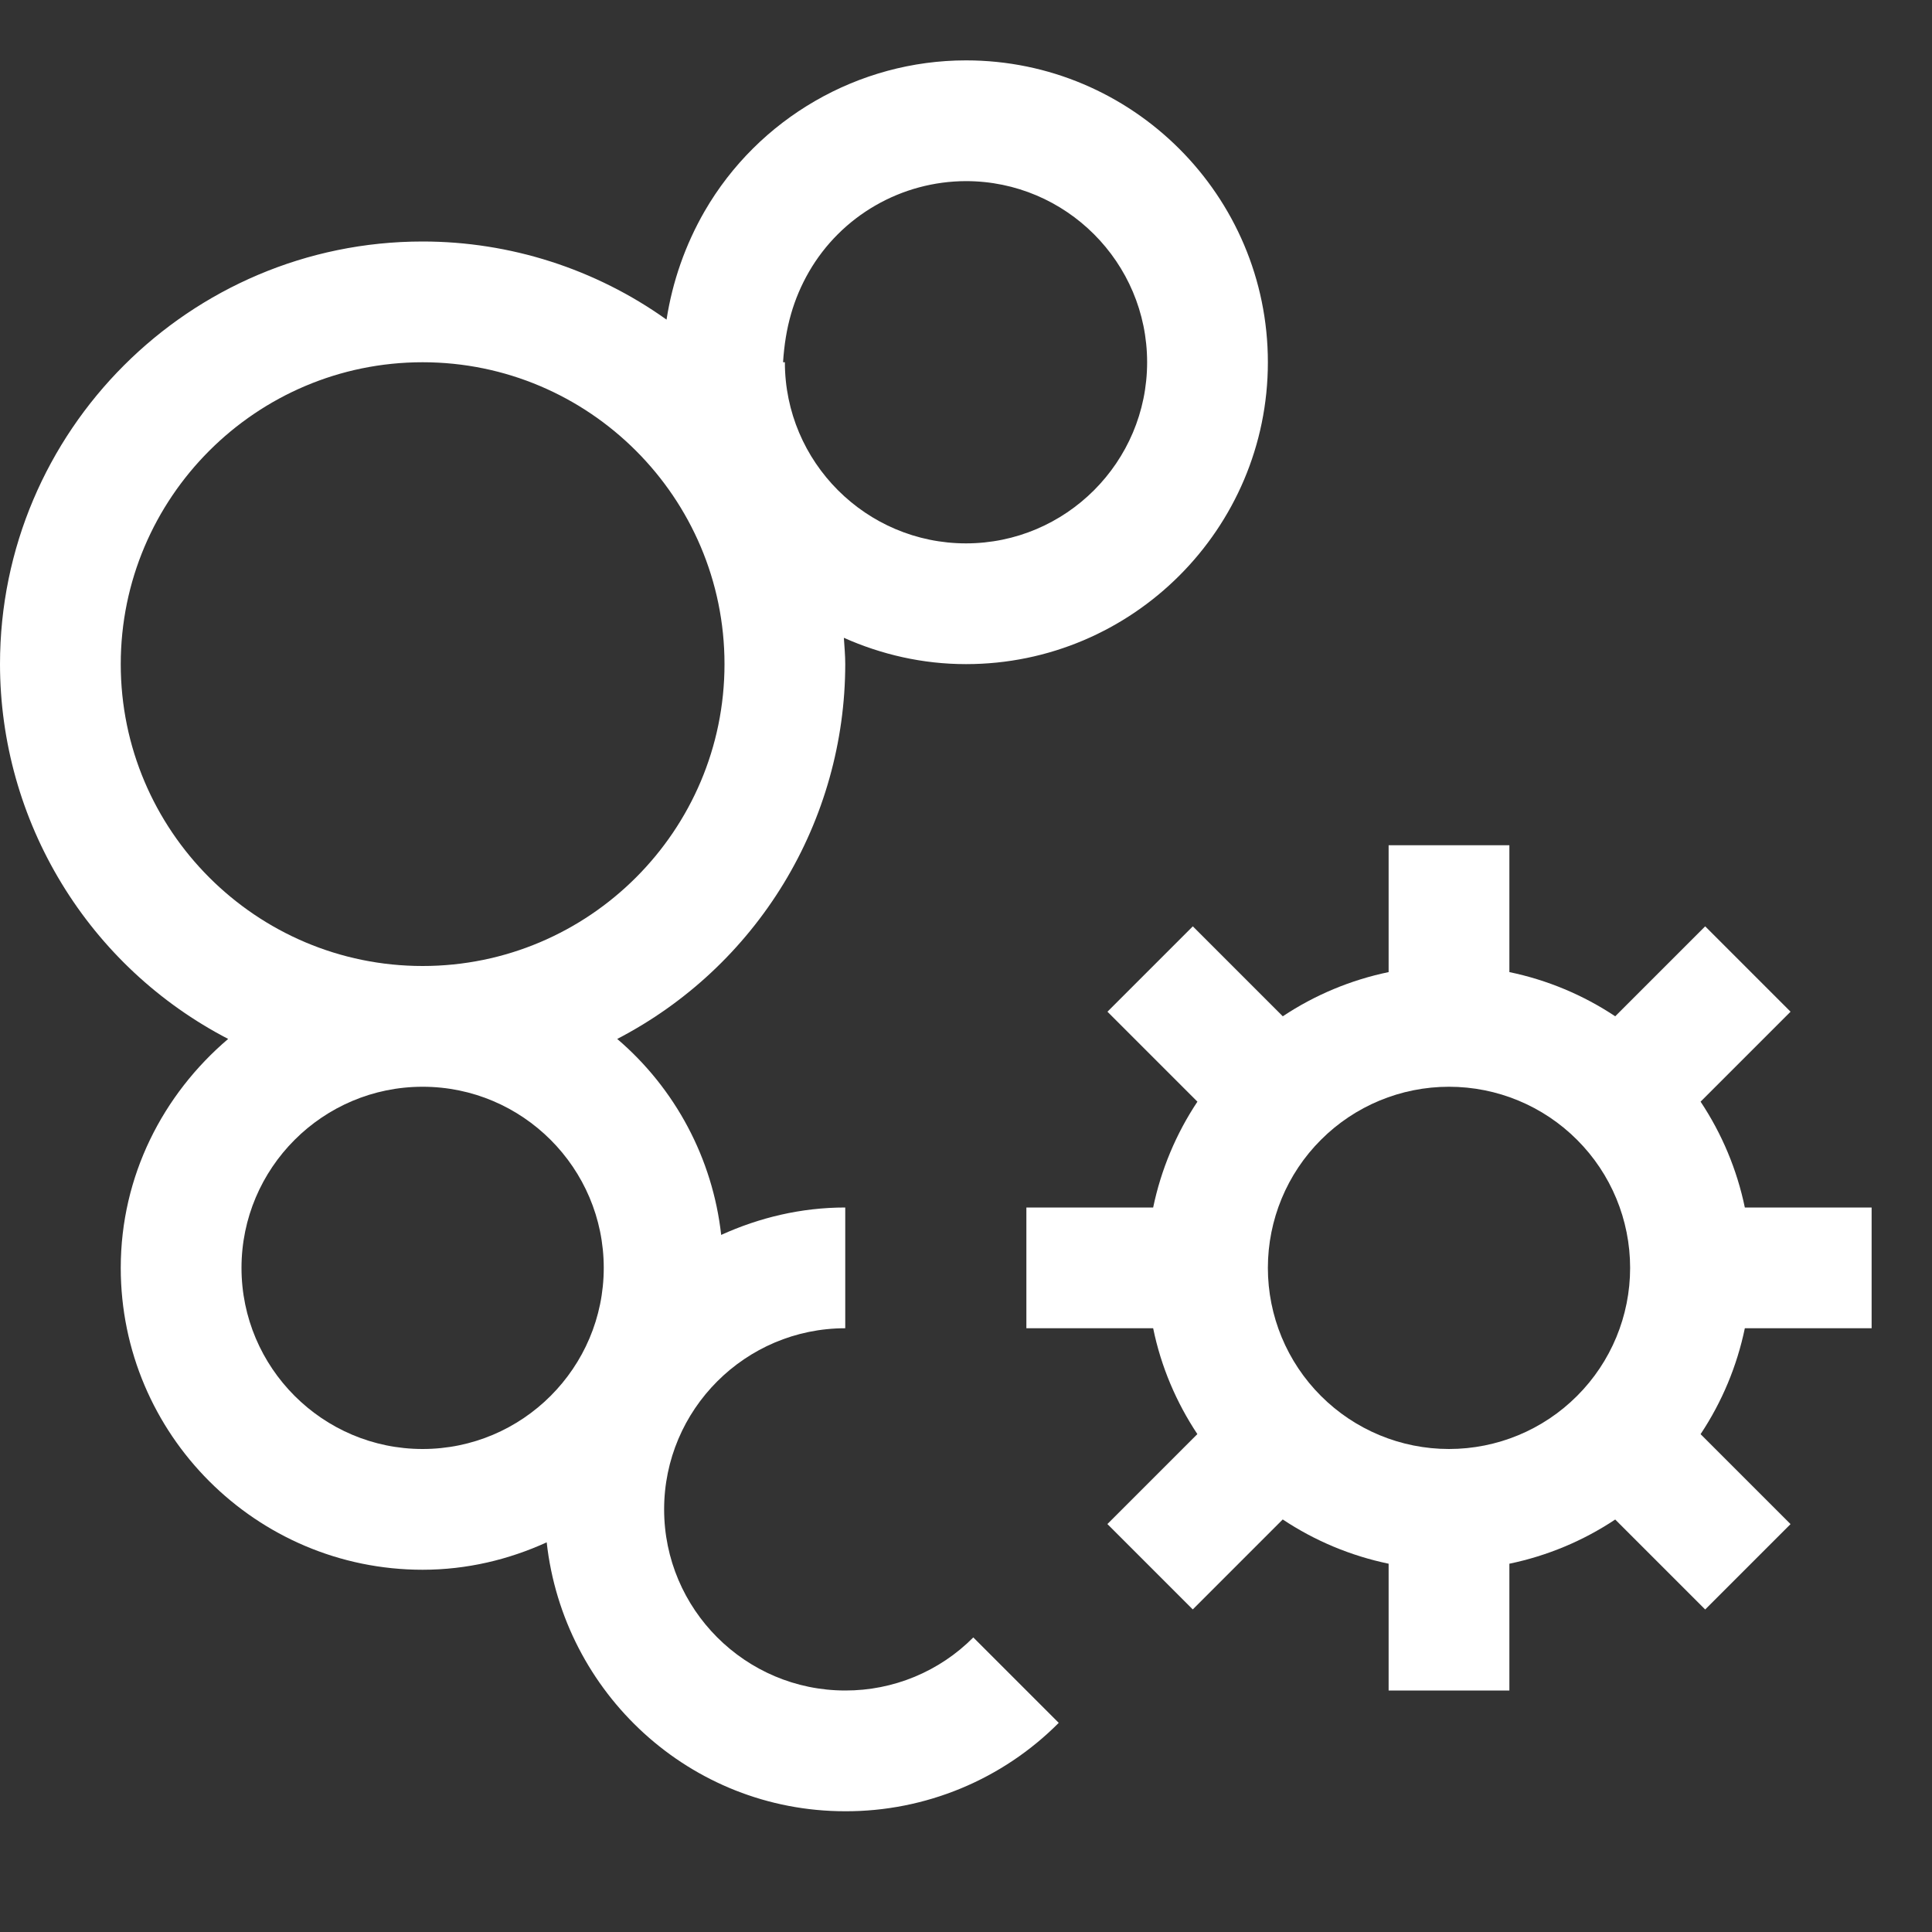
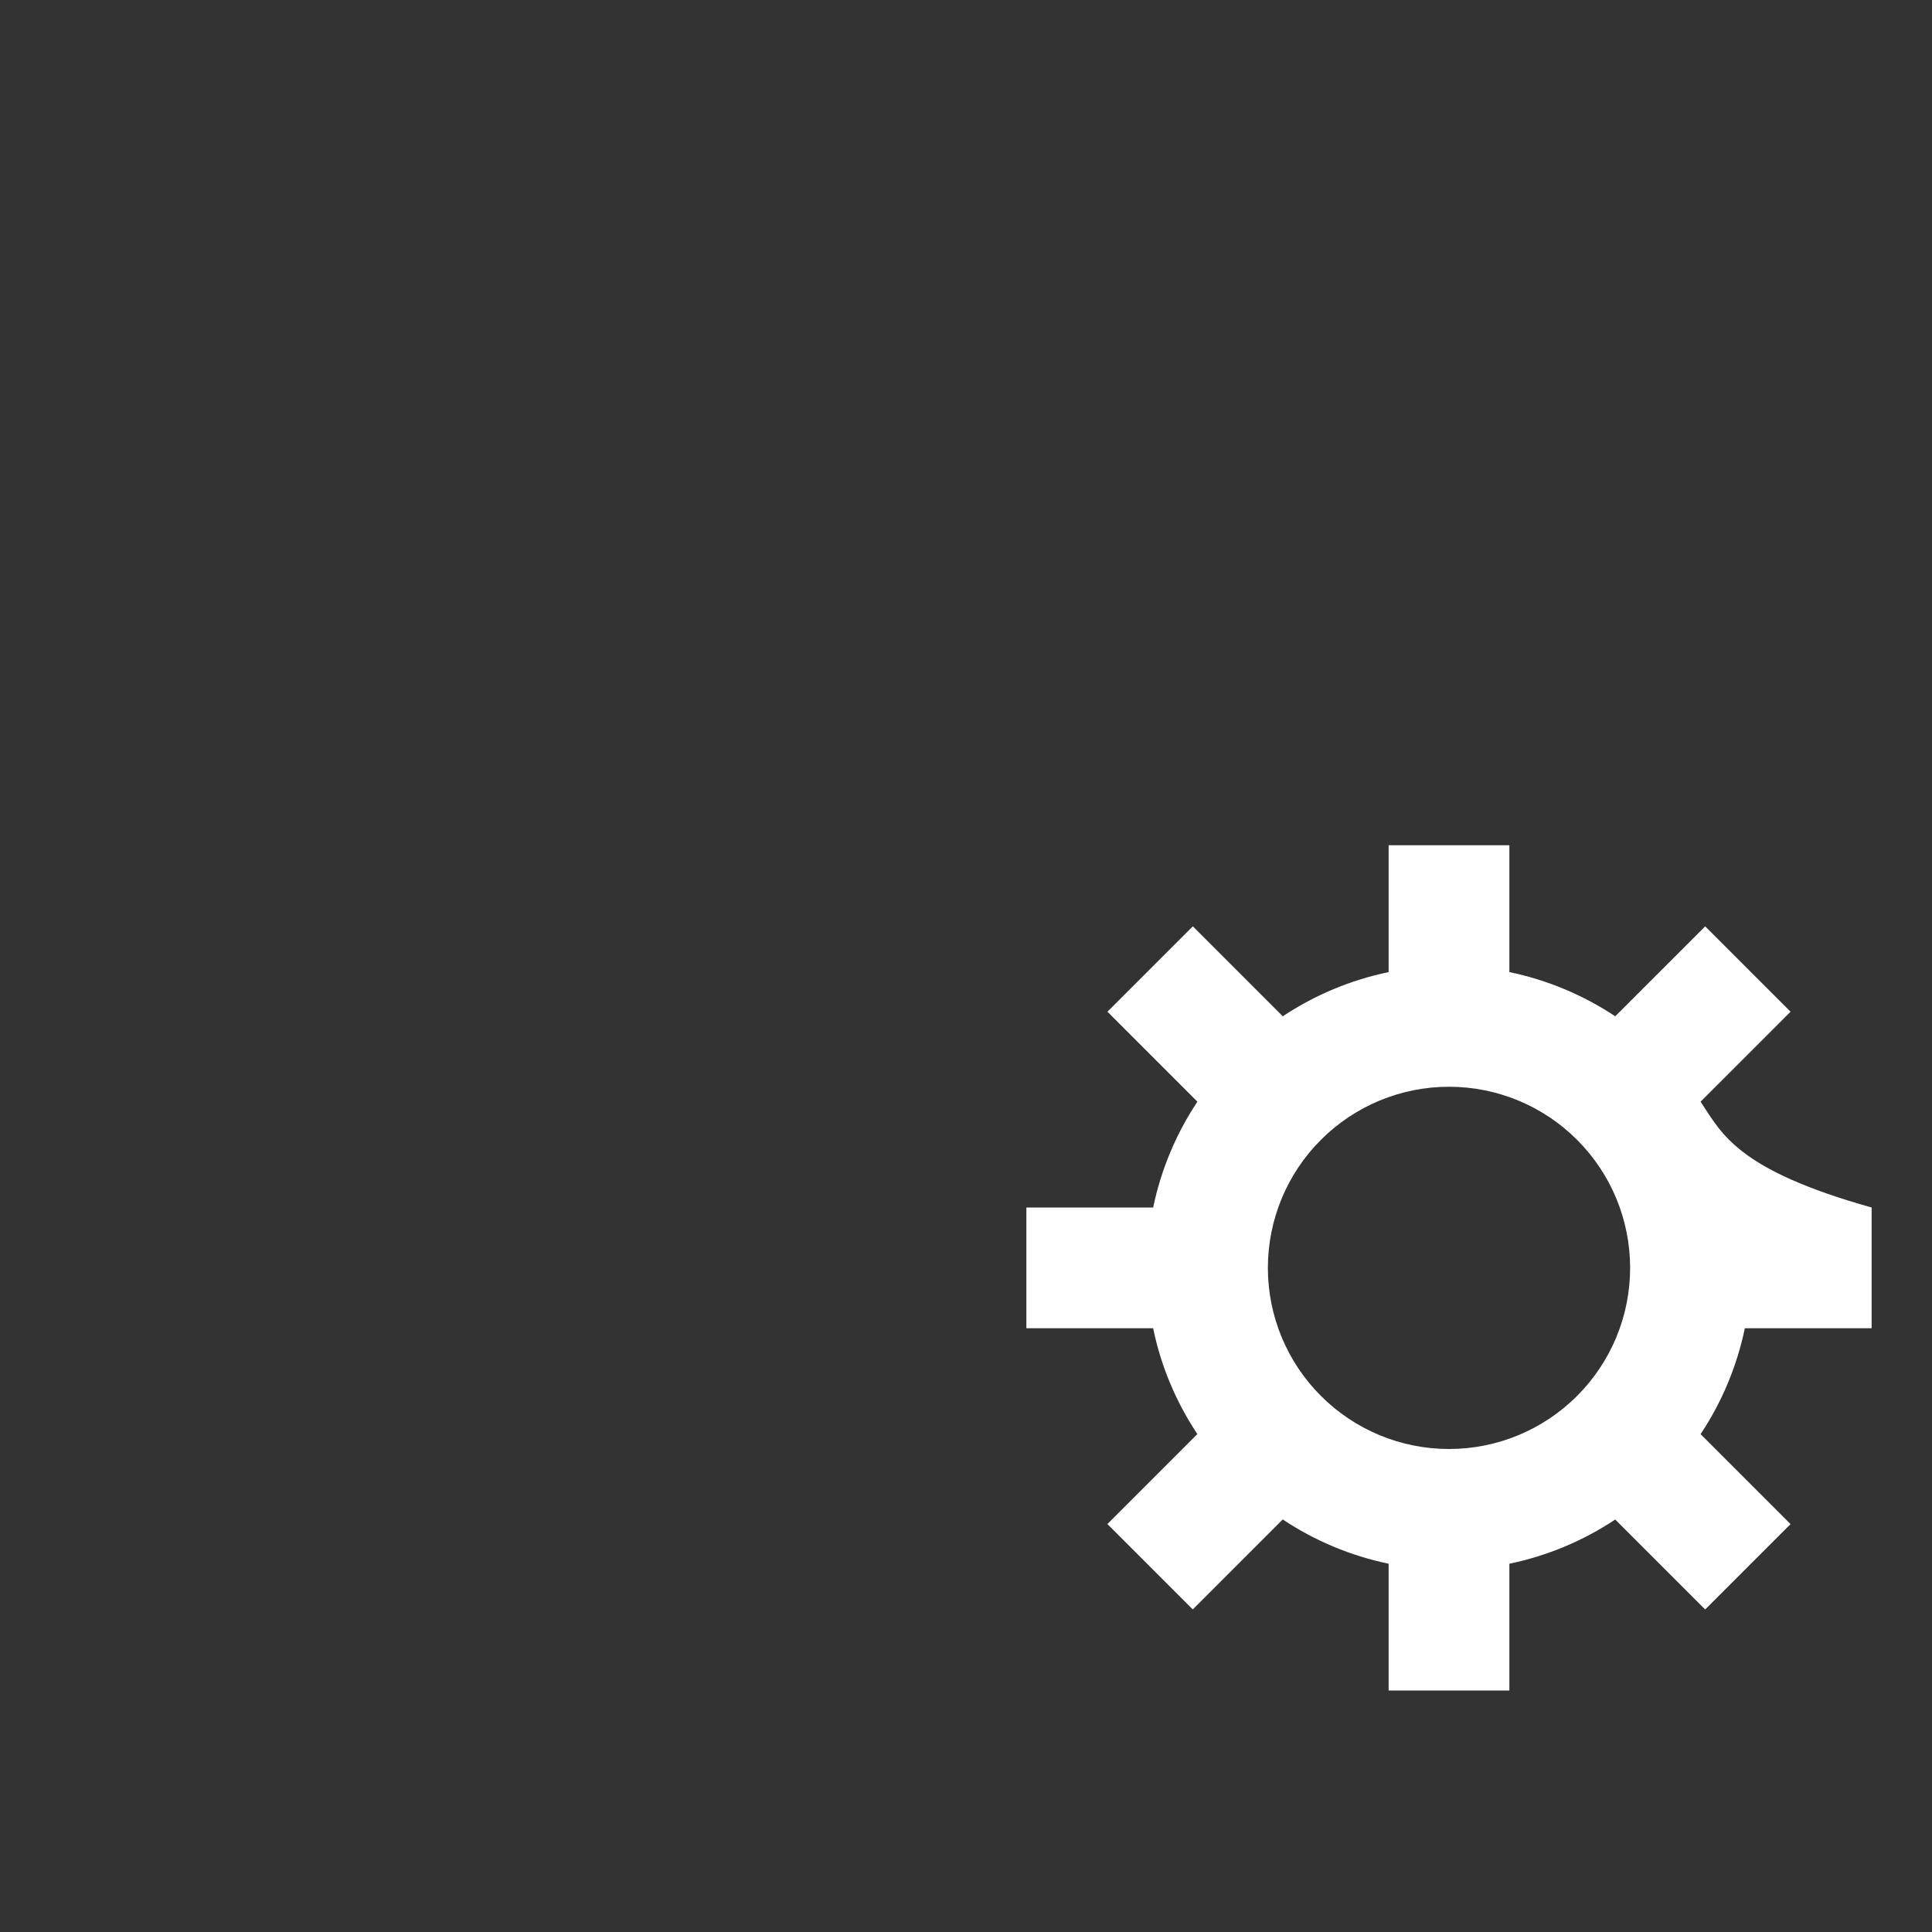
<svg xmlns="http://www.w3.org/2000/svg" width="32" height="32" viewBox="0 0 32 32" fill="none">
  <rect x="0" y="0" width="32" height="32" fill="#333333" stroke="none" />
-   <path d="M31 22V20H28.9C28.77 19.374 28.521 18.779 28.167 18.247L29.657 16.757L28.243 15.343L26.753 16.833C26.221 16.479 25.626 16.231 25 16.101V14H23V16.101C22.374 16.231 21.779 16.479 21.247 16.833L19.757 15.343L18.343 16.757L19.833 18.247C19.479 18.779 19.23 19.374 19.1 20H17V22H19.1C19.23 22.637 19.484 23.229 19.832 23.753L18.342 25.243L19.756 26.657L21.246 25.167C21.778 25.521 22.374 25.77 23 25.9V28H25V25.9C25.626 25.77 26.221 25.522 26.753 25.168L28.243 26.658L29.657 25.244L28.167 23.754C28.521 23.222 28.77 22.626 28.9 22H31ZM24 24C23.204 24 22.441 23.684 21.879 23.121C21.316 22.559 21 21.796 21 21C21 20.204 21.316 19.441 21.879 18.879C22.441 18.316 23.204 18 24 18C24.796 18 25.559 18.316 26.121 18.879C26.684 19.441 27 20.204 27 21C27 21.796 26.684 22.559 26.121 23.121C25.559 23.684 24.796 24 24 24Z" fill="white" />
-   <path d="M21 6C21 3.243 18.757 1 16 1C14.22 1 12.561 1.958 11.67 3.5C11.351 4.054 11.138 4.662 11.04 5.294C9.861 4.453 8.449 4 7 4C3.14 4 0 7.14 0 11C0.001 12.282 0.354 13.538 1.021 14.633C1.687 15.728 2.641 16.618 3.779 17.208C2.7 18.126 2 19.476 2 21C2 23.757 4.243 26 7 26C7.734 26 8.427 25.832 9.055 25.546C9.332 28.043 11.43 30 14 30C14.657 30.002 15.308 29.873 15.915 29.622C16.521 29.371 17.073 29.002 17.536 28.536L16.121 27.121C15.843 27.401 15.513 27.622 15.149 27.773C14.784 27.924 14.394 28.001 14 28C12.346 28 11 26.654 11 25C11 23.346 12.346 22 14 22V20C13.265 20 12.573 20.169 11.945 20.454C11.804 19.193 11.188 18.032 10.223 17.208C11.361 16.618 12.314 15.727 12.98 14.633C13.646 13.538 13.999 12.281 14 11C14 10.853 13.986 10.709 13.977 10.564C14.597 10.84 15.279 11 16 11C18.757 11 21 8.757 21 6ZM13.4 4.5C13.664 4.044 14.043 3.666 14.5 3.403C14.956 3.14 15.473 3.001 16 3C17.654 3 19 4.346 19 6C19 7.654 17.654 9 16 9C14.346 9 13 7.654 13 6H12.97C13.006 5.424 13.142 4.948 13.4 4.5ZM10 21C10 22.654 8.654 24 7 24C5.346 24 4 22.654 4 21C4 19.346 5.346 18 7 18C8.654 18 10 19.346 10 21ZM7 16C4.243 16 2 13.757 2 11C2 8.243 4.243 6 7 6C9.757 6 12 8.243 12 11C12 13.757 9.757 16 7 16Z" fill="white" />
+   <path d="M31 22V20C28.77 19.374 28.521 18.779 28.167 18.247L29.657 16.757L28.243 15.343L26.753 16.833C26.221 16.479 25.626 16.231 25 16.101V14H23V16.101C22.374 16.231 21.779 16.479 21.247 16.833L19.757 15.343L18.343 16.757L19.833 18.247C19.479 18.779 19.23 19.374 19.1 20H17V22H19.1C19.23 22.637 19.484 23.229 19.832 23.753L18.342 25.243L19.756 26.657L21.246 25.167C21.778 25.521 22.374 25.77 23 25.9V28H25V25.9C25.626 25.77 26.221 25.522 26.753 25.168L28.243 26.658L29.657 25.244L28.167 23.754C28.521 23.222 28.77 22.626 28.9 22H31ZM24 24C23.204 24 22.441 23.684 21.879 23.121C21.316 22.559 21 21.796 21 21C21 20.204 21.316 19.441 21.879 18.879C22.441 18.316 23.204 18 24 18C24.796 18 25.559 18.316 26.121 18.879C26.684 19.441 27 20.204 27 21C27 21.796 26.684 22.559 26.121 23.121C25.559 23.684 24.796 24 24 24Z" fill="white" />
</svg>